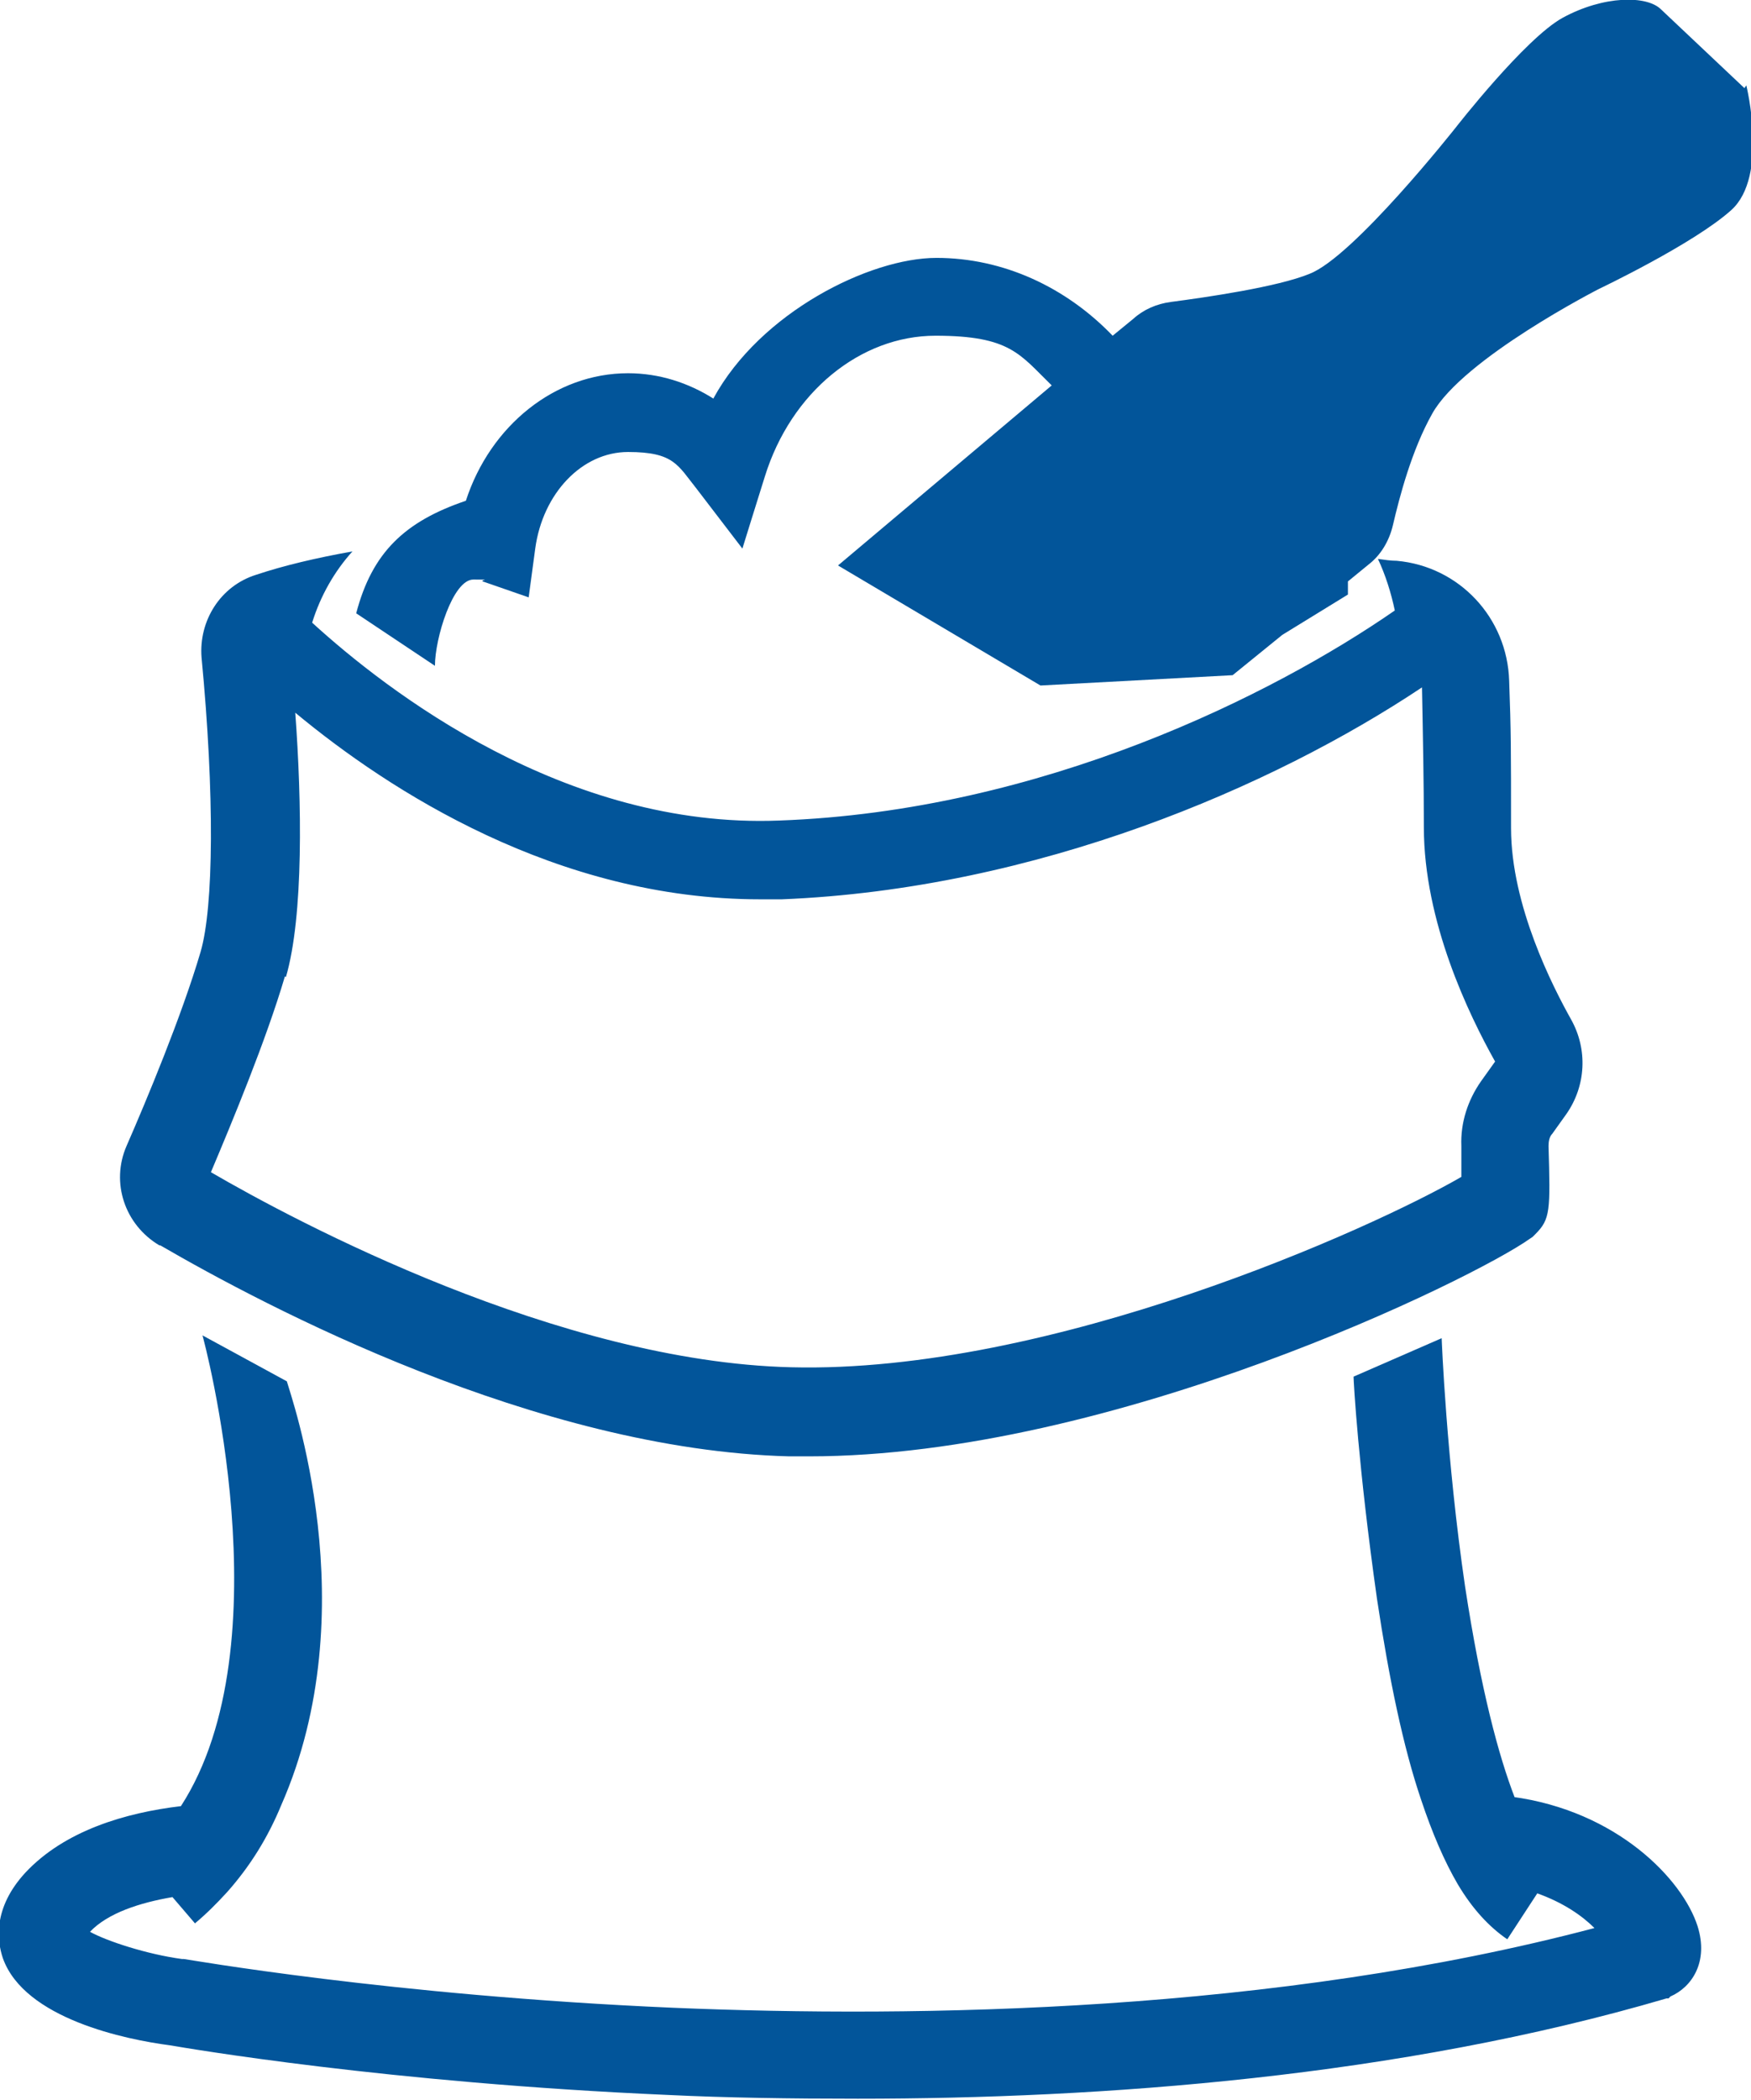
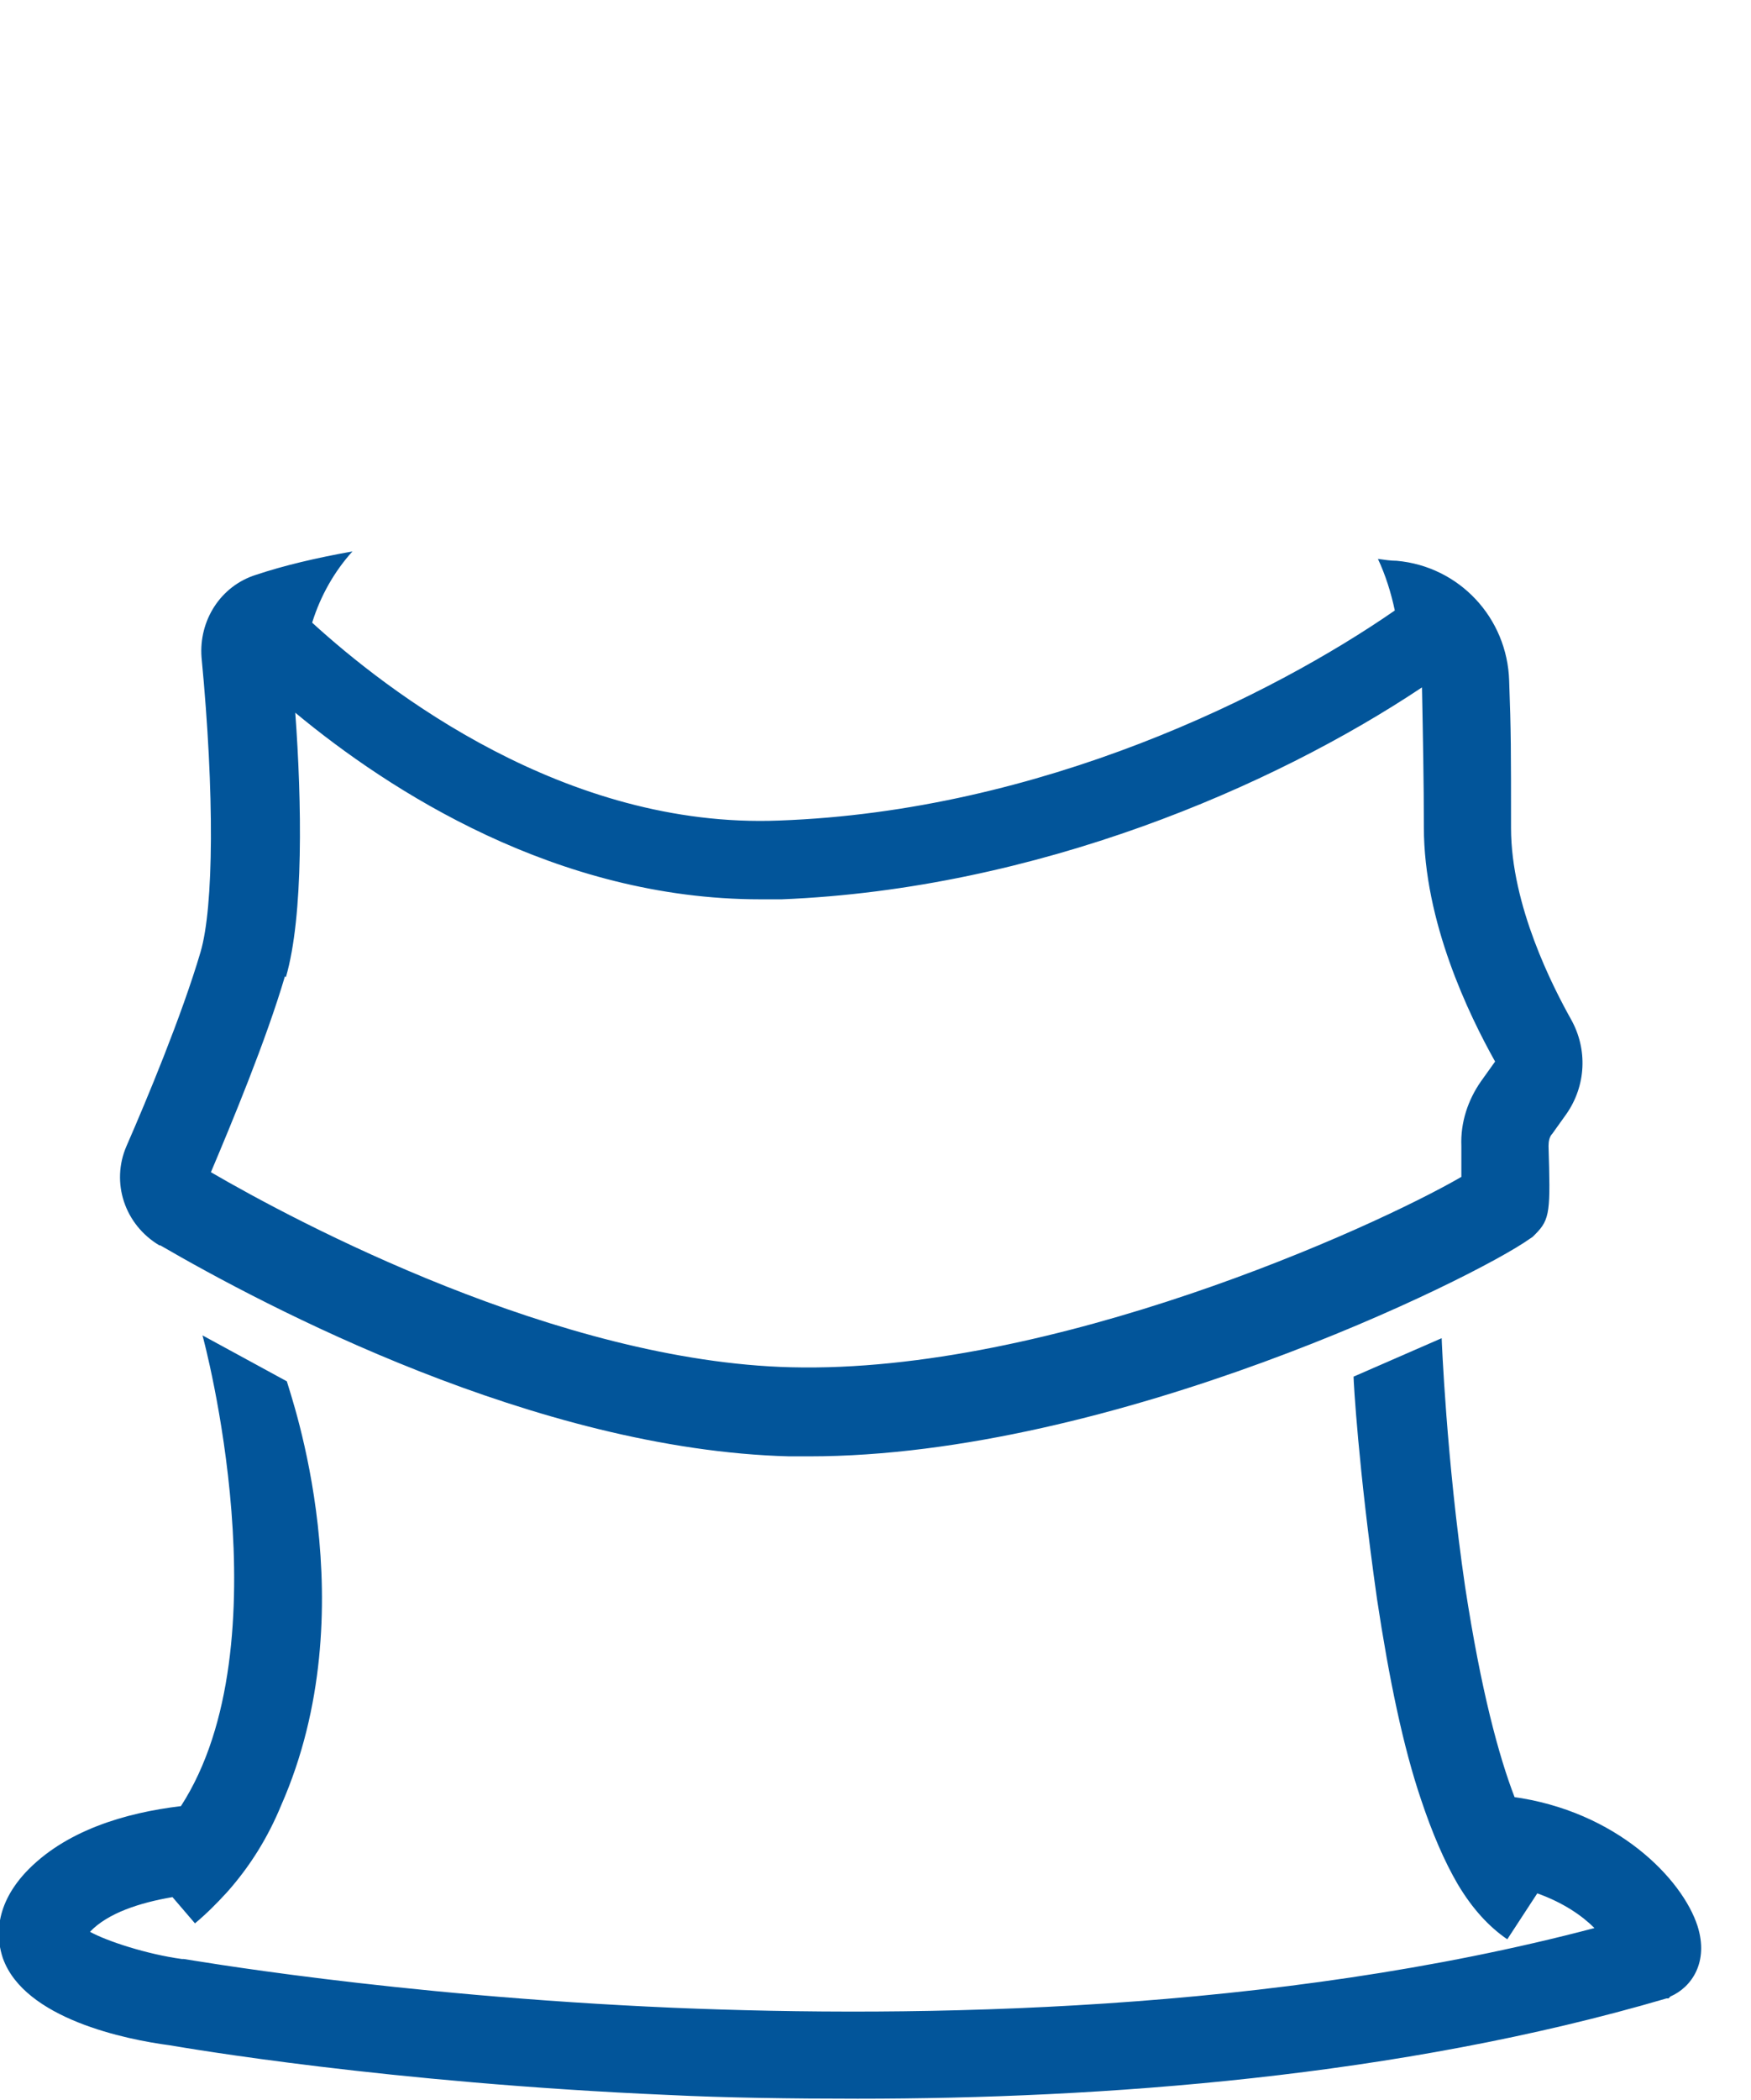
<svg xmlns="http://www.w3.org/2000/svg" version="1.1" viewBox="0 0 186.8 223.9">
  <defs>
    <style>
      .cls-1 {
        fill: #02559a;
      }
    </style>
  </defs>
  <g>
    <g id="Layer_2">
      <g id="Artboard_2">
        <g>
          <path class="cls-1" d="M161.6,191.7c-1.7-4.4-3.6-11.4-5.3-22.5-2-13.6-2.5-26.4-2.5-26.5l-9.4,4.1c0,.5.5,9.6,2.5,23.7,1.3,8.6,2.8,15.8,4.7,21.4,1.2,3.6,2.5,6.6,3.9,9,1.6,2.7,3.4,4.6,5.3,5.9l3.2-4.9c2.8,1,4.8,2.4,6.1,3.7-34.1,9-72,9.6-98.3,8.5-30.1-1.3-52-5.2-52.2-5.2h-.2c-3.7-.5-8-1.9-9.8-2.9,1.9-2,5.3-3.1,8.8-3.7l2.4,2.8c1.2-1,2.3-2.1,3.4-3.3,2.5-2.8,4.4-5.9,5.8-9.3,9.2-20.9,1-43.7.6-45.2l-9-4.9c.1.3,8.9,32.9-2.3,50.2-5.9.7-12.4,2.6-16.6,7.1-3.5,3.8-3,7.3-2.4,9.1,2.3,6.5,13.2,8.7,17.8,9.3,1.8.3,23.2,4,53.2,5.3,6.2.3,13,.4,20.2.4,26,0,57.7-2.3,86.3-10.7h.2c0,0,.2-.2.2-.2,2.3-1,4.1-3.7,2.9-7.5-1.6-5-8.6-12.3-19.8-13.8h0Z" />
          <path class="cls-1" d="M17.1,132.8c11.2,6.5,40.1,21.8,67.1,22.5.7,0,1.4,0,2.1,0,32.5,0,71-19,76.9-23.2l.3-.2.3-.3c1.6-1.6,1.6-2.5,1.4-9.4,0-.5.1-1,.4-1.3l1.5-2.1c2.1-3,2.3-6.9.5-10.1-1.9-3.4-6.4-12.1-6.4-20.4s0-10.3-.2-15.7c-.2-6.7-5.3-12.2-12-12.8-.6,0-1.3-.1-2-.2.8,1.7,1.4,3.6,1.8,5.5-13,9-37.7,21.4-65.7,22.4-22.8.9-41.8-13.8-49.8-21.1.9-2.9,2.4-5.5,4.3-7.6-3.9.7-7.3,1.5-10.3,2.5h0c-3.8,1.2-6.1,4.9-5.8,8.8,1.4,14.6,1.3,26.6-.1,31.4-2,6.8-5.8,15.9-7.9,20.7-1.7,3.9-.2,8.4,3.5,10.6h0ZM30.5,104.2c1.9-6.5,1.7-18.7,1-28.2,10,8.3,27.9,19.9,49.6,19.9s1.6,0,2.3,0c27.2-1.1,52.4-12,68.3-22.6.1,5.1.2,10.2.2,14.9,0,10.1,4.8,20,7.6,25l-1.5,2.1c-1.4,2-2.2,4.4-2.1,6.9,0,1.5,0,2.5,0,3.3-9.5,5.5-43.8,21-71.5,20.3-24.8-.6-52.8-15.5-61.9-20.8,2.2-5.2,5.9-14.1,7.9-20.9h0Z" />
-           <path class="cls-1" d="M186.1,9.4l-8.9-8.4c-1.5-1.5-6.1-1.5-10.5.9-4,2.2-11.4,11.7-11.4,11.7,0,0-10.9,13.8-15.6,15.6-3.4,1.4-11,2.5-14.8,3-1.5.2-2.9.8-4,1.8l-2.2,1.8c-5-5.2-11.7-8.3-18.8-8.3s-18.8,5.8-23.8,15c-2.7-1.7-5.8-2.7-9.1-2.7-7.8,0-14.7,5.6-17.3,13.6-6.5,2.2-10,5.5-11.7,12l8.4,5.6c0-2.9,1.9-9.2,4.1-9.2s.7,0,1,.2l4.9,1.7.7-5.2c.8-5.9,5-10.3,9.9-10.3s5.3,1.4,7.3,3.9l4.9,6.4s1.8-5.8,2.4-7.7c2.8-9,10.2-15,18.2-15s9,2,12.4,5.3l-22.8,19.2,21.6,12.8,20.5-1.1,5.3-4.3,7-4.3c0-.5,0-.9,0-1.4l2.2-1.8c1.3-1,2.2-2.5,2.6-4.2.7-3,2-8,4.2-11.9,3.3-5.9,17.8-13.3,17.8-13.3,0,0,10.1-4.8,14.1-8.4s1.6-13.3,1.6-13.3h0Z" />
        </g>
      </g>
    </g>
  </g>
</svg>